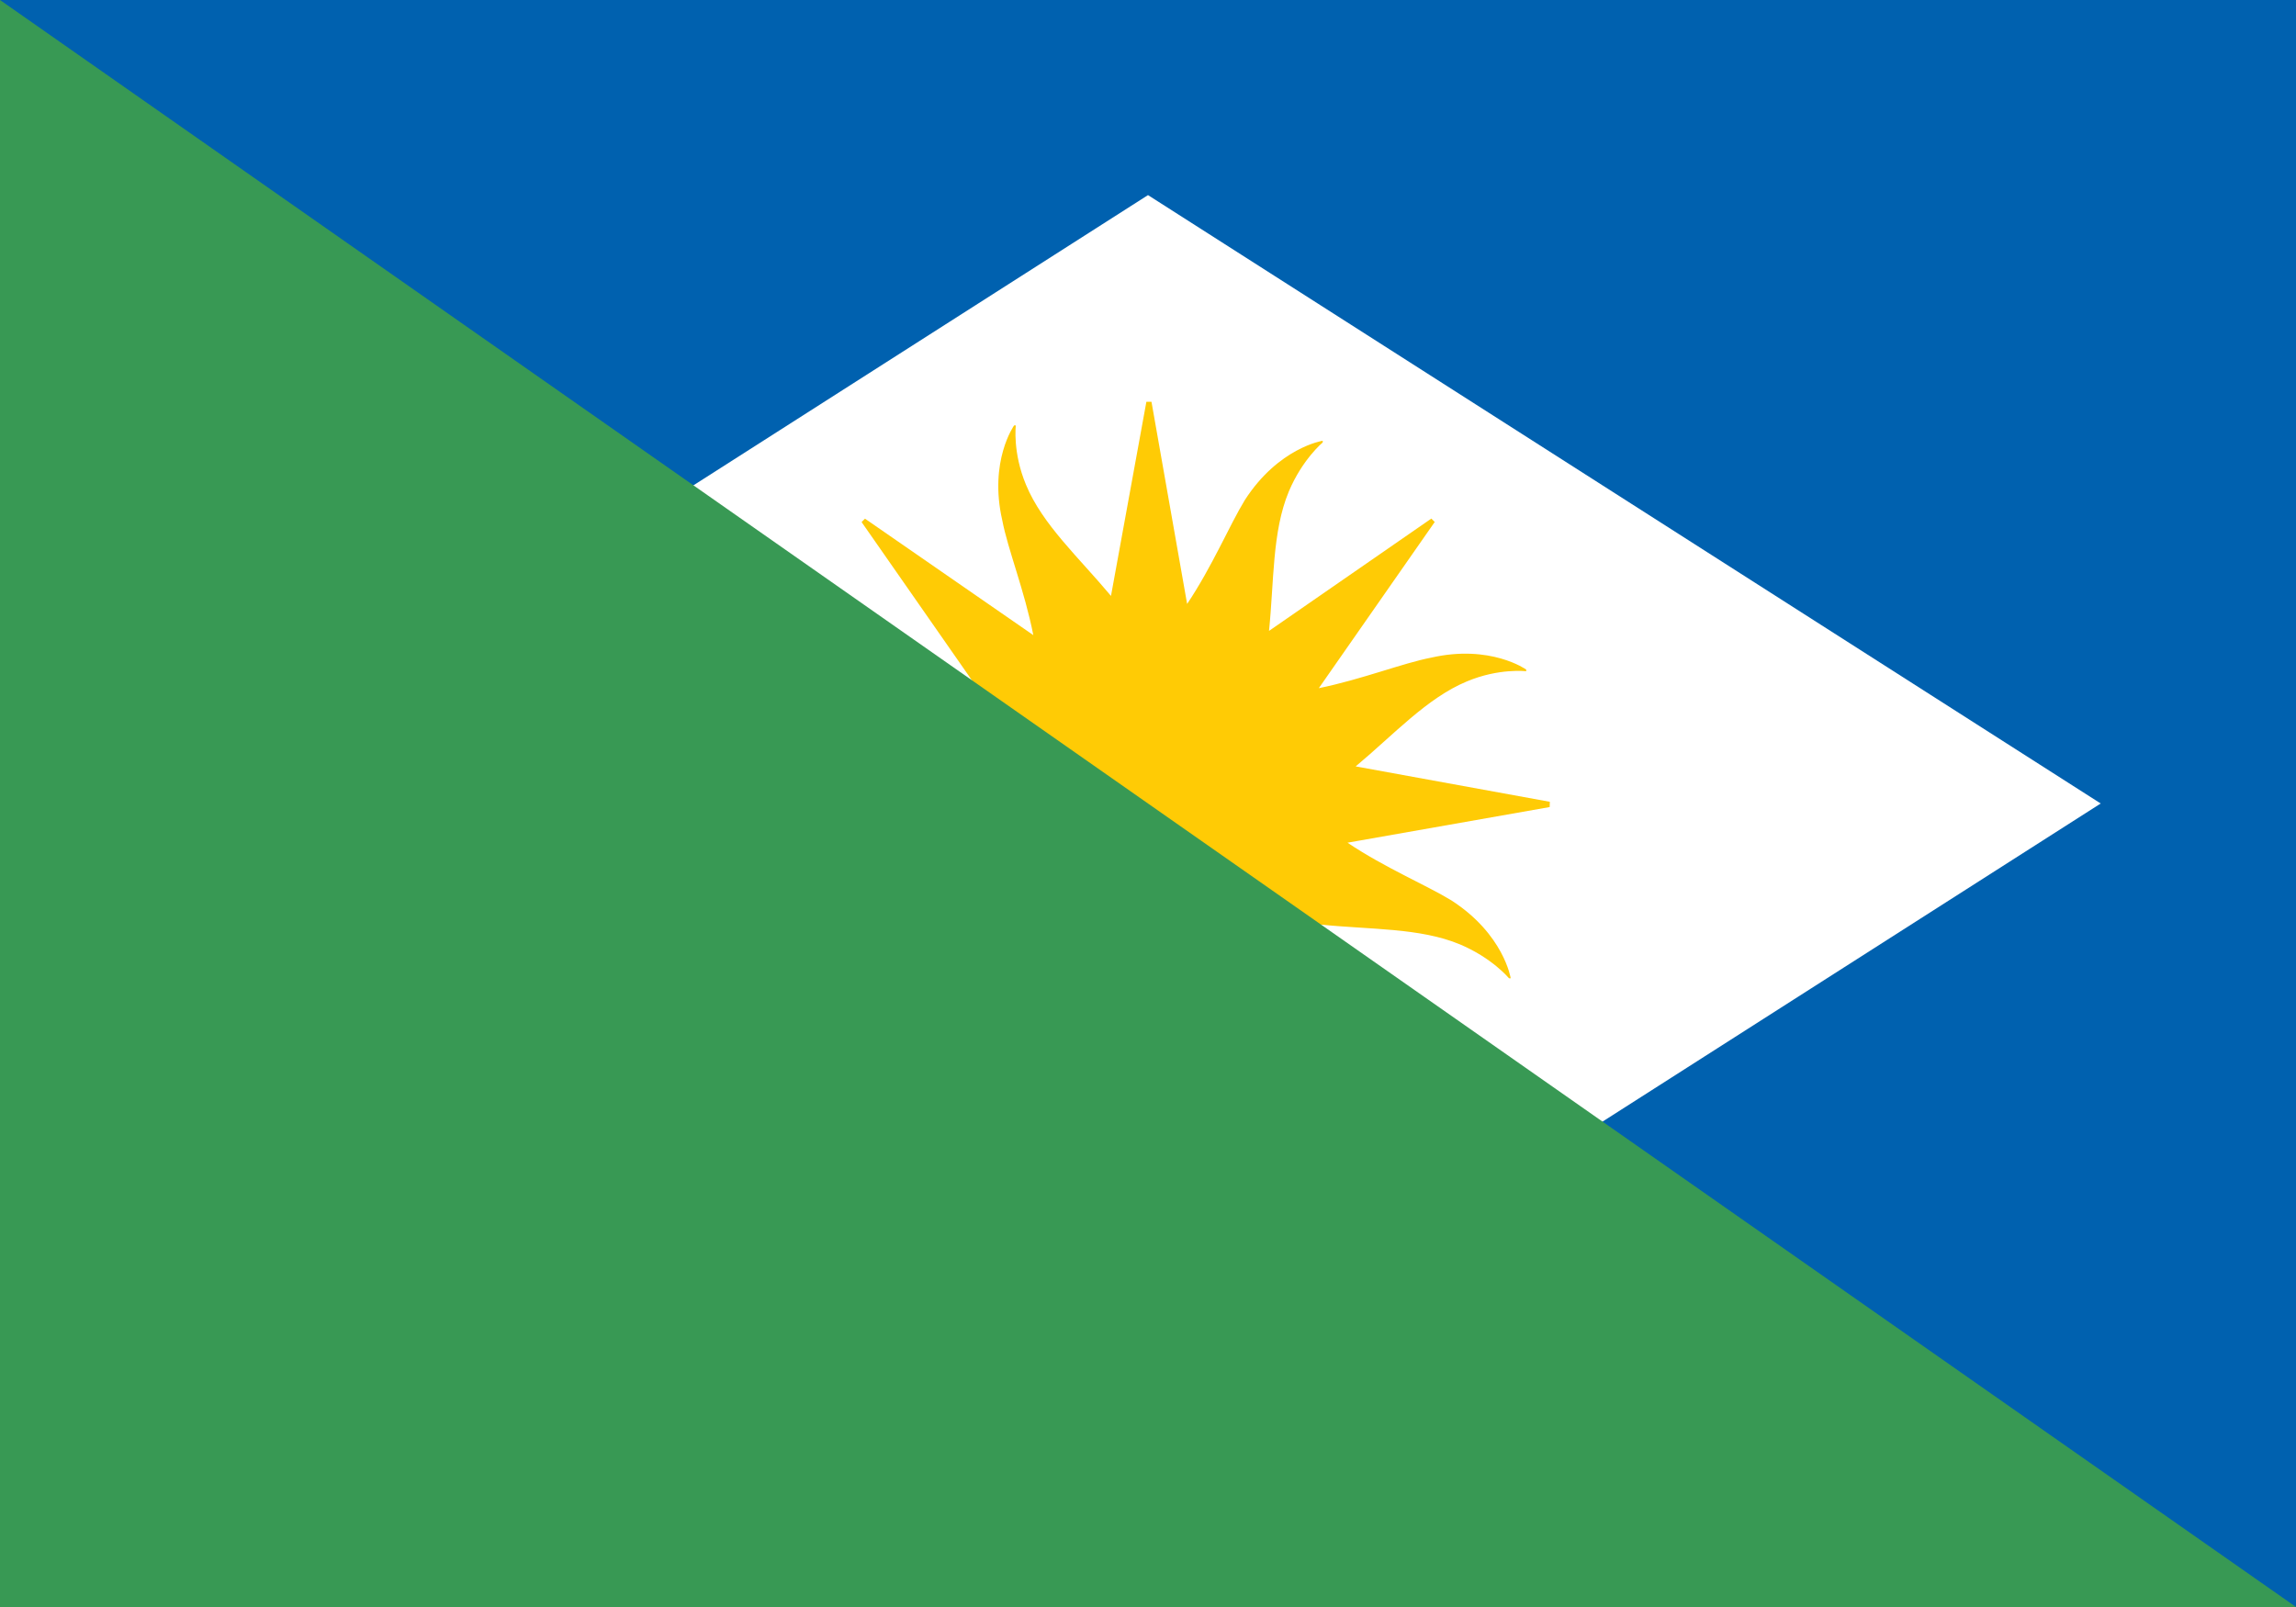
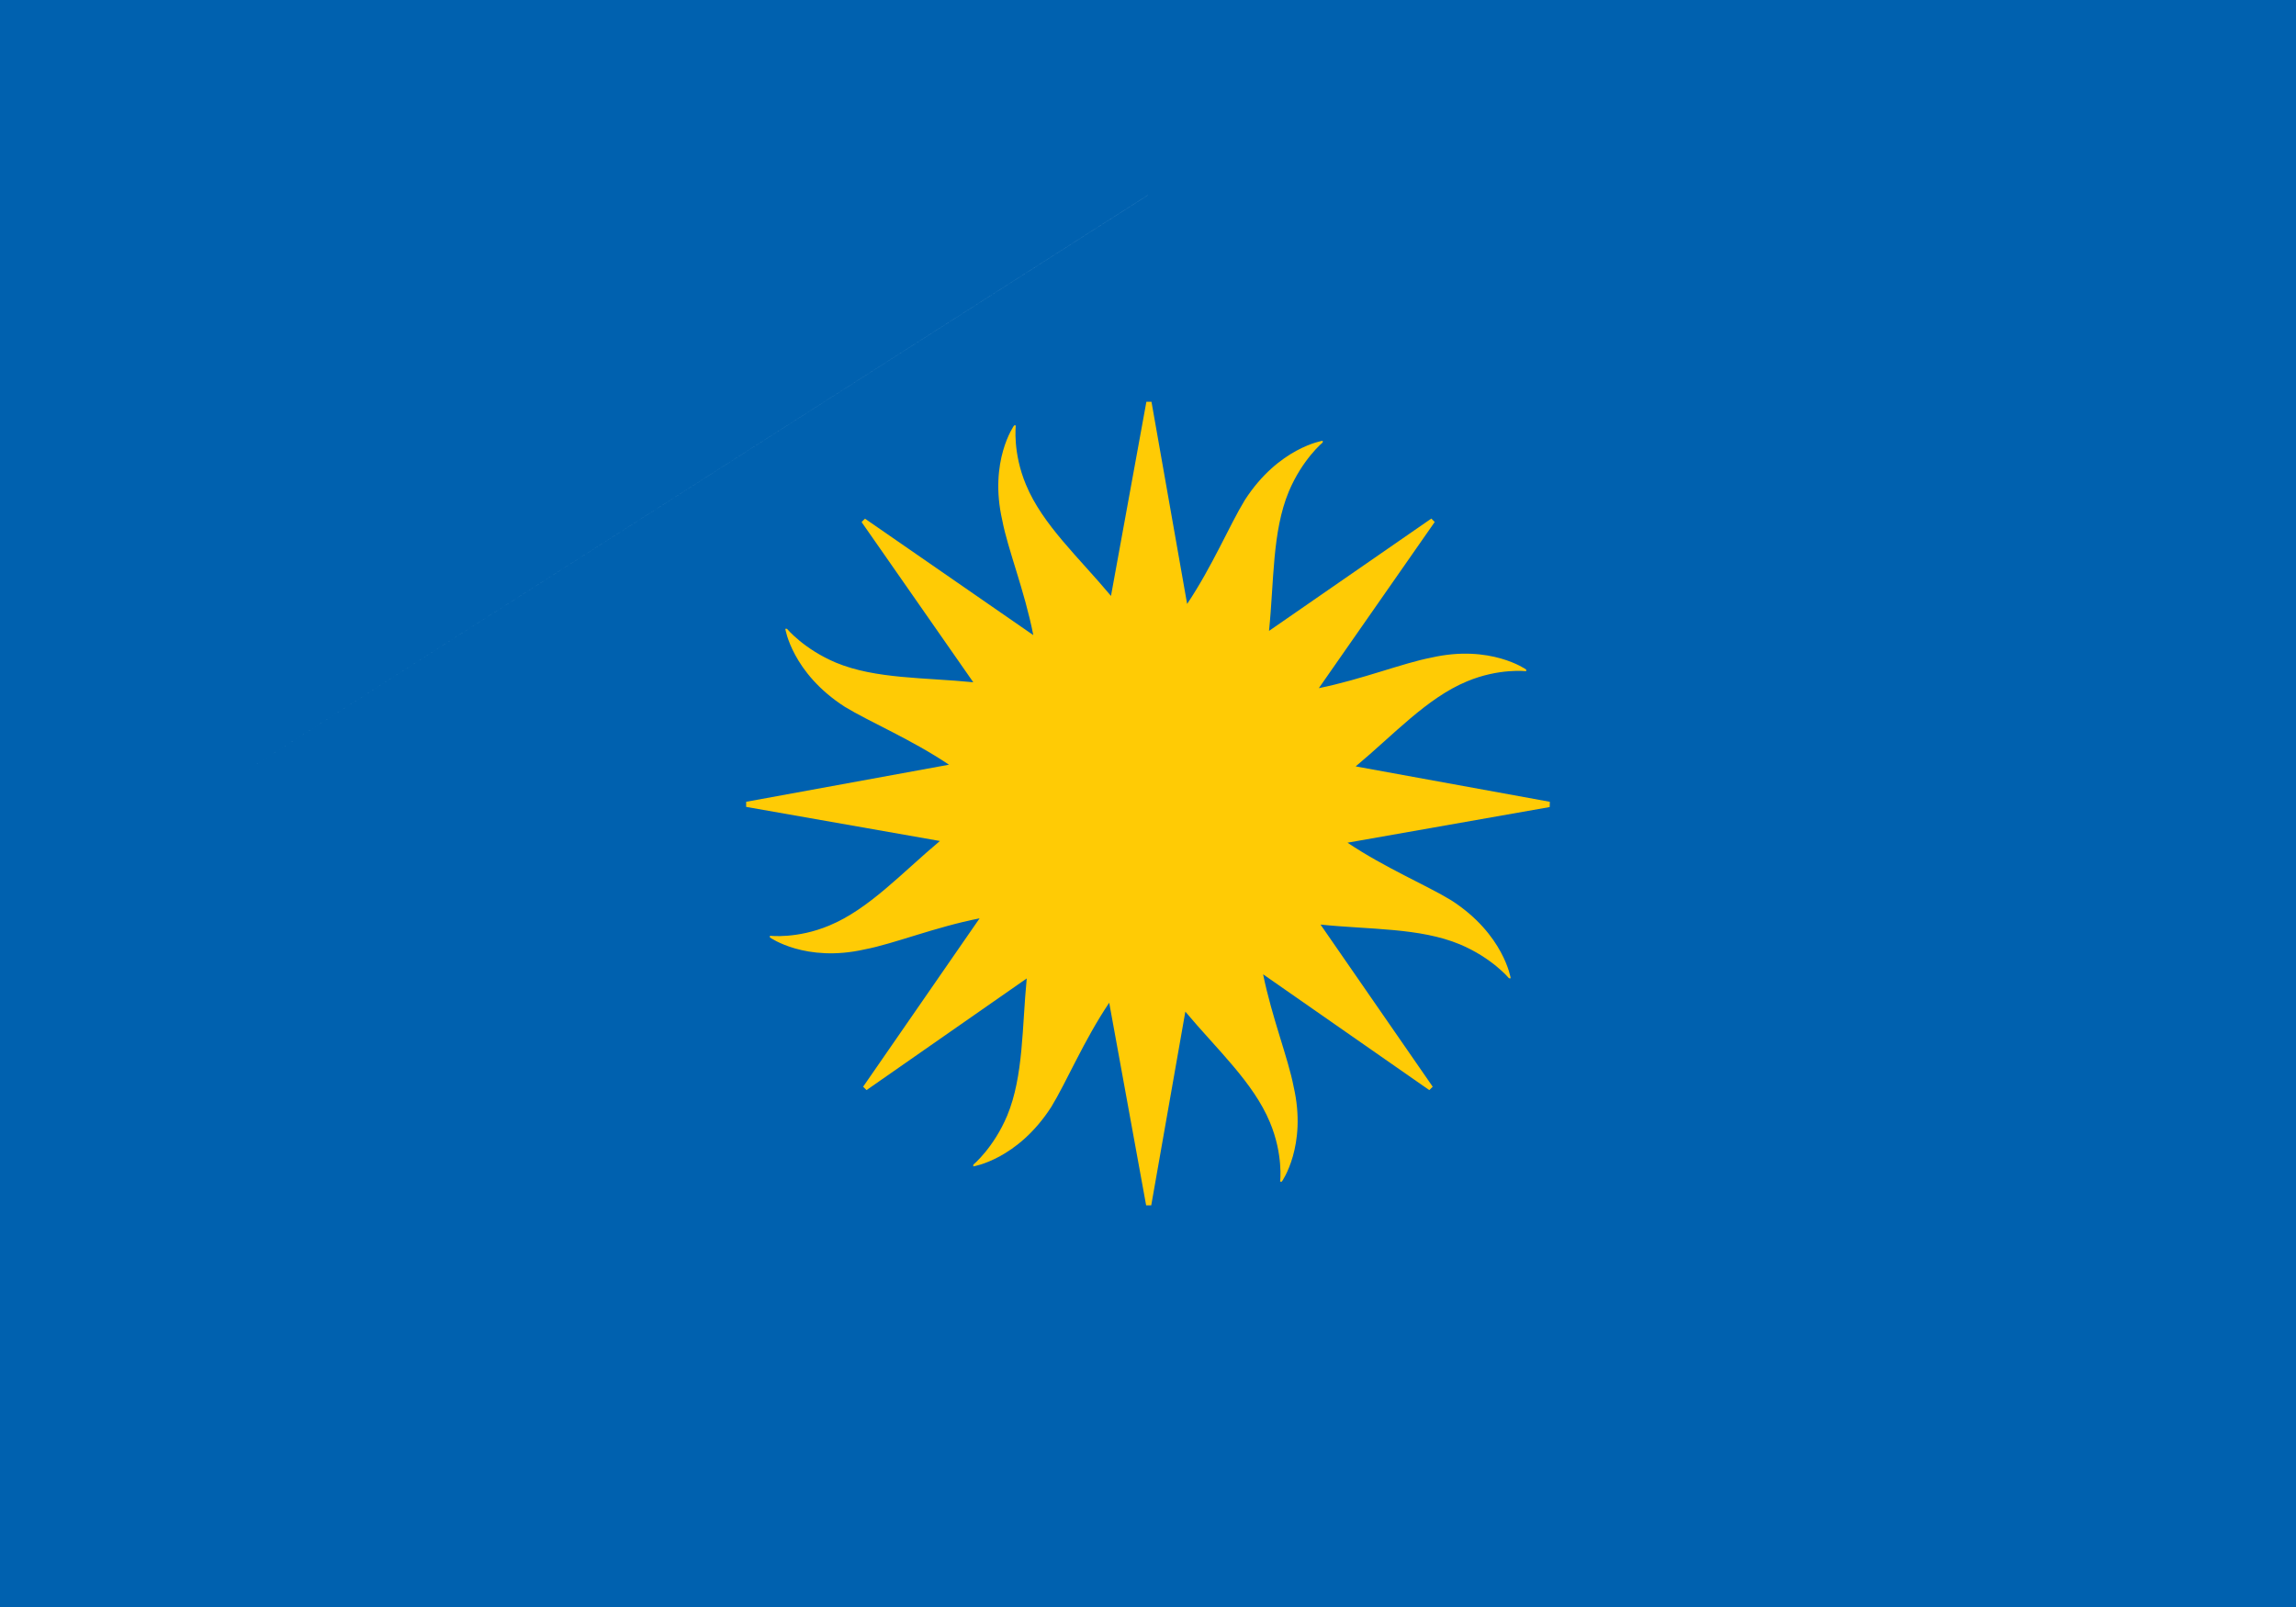
<svg xmlns="http://www.w3.org/2000/svg" version="1.1" id="Layer_1" x="0px" y="0px" viewBox="0 0 2834.6 1984.2" style="enable-background:new 0 0 2834.6 1984.2;" xml:space="preserve">
  <style type="text/css">
	.st0{fill:#0061AF;}
	.st1{fill:#FFFFFF;}
	.st2{fill:#FFCB05;}
	.st3{fill:#389954;}
</style>
  <rect class="st0" width="2834.6" height="1984.2" />
-   <path class="st1" d="M240.9,992.1l1176.3,751.2l1176.3-751.2L1417.3,240.9L240.9,992.1z" />
+   <path class="st1" d="M240.9,992.1l1176.3-751.2L1417.3,240.9L240.9,992.1z" />
  <path class="st2" d="M1913.4,990l-239.7-43.7c46.9-39.1,87.9-84.4,137.2-104.9c39.8-16.7,73.3-12.6,73.3-12.6v-2.1  c0,0-44-31.4-117.2-14.7c-35.1,6.7-85,26.7-138.8,37.7l143.1-205.2l-4.2-4.2L1566.7,779c6.3-61.1,3.8-122.5,24.4-172  c16.7-39.8,41.9-60.7,41.9-60.7v-2.1c0,0-54.4,8.4-96.2,73.3c-18.7,30.6-40.2,82-71.2,128.2l-44-249.6h-6.3l-43.7,239.7  c-39.2-47-84.5-87.9-104.9-137.2c-16.7-39.8-12.6-73.3-12.6-73.3h-2.1c0,0-31.4,44-14.6,117.2c6.8,35.8,27.5,86.7,38.3,141.7  l-207.8-143.8l-4.2,4.2l137.9,197.8c-60.2-6-120.5-3.9-169.3-24.1c-39.8-16.7-60.7-41.9-60.7-41.9h-2.1c0,0,8.4,54.4,73.3,96.2  c30.8,18.8,82.4,40.4,128.8,71.6L921.2,990v6.3l239.2,42.1c-46.7,39.1-87.6,84.1-136.6,104.4c-39.8,16.7-73.3,12.6-73.3,12.6v2.1  c0,0,44,31.4,117.2,14.7c35.8-6.8,86.7-27.5,141.7-38.3l-143.8,207.9l4.2,4.2l197.8-137.9c-5.9,60.2-3.9,120.5-24.1,169.3  c-16.7,39.8-41.9,60.7-41.9,60.7v2.1c0,0,54.4-8.4,96.2-73.3c18.8-30.7,40.4-82.4,71.6-128.8l45.6,250.2h6.3l42.1-239.2  c39.1,46.7,84.1,87.6,104.4,136.6c16.7,39.8,12.6,73.3,12.6,73.3h2.1c0,0,31.4-44,14.6-117.2c-6.7-35.1-26.7-85-37.7-138.8  l205.2,143l4.2-4.2l-138.5-200.2c61.1,6.3,122.5,3.8,172,24.4c39.8,16.7,60.7,41.9,60.7,41.9h2.1c0,0-8.4-54.4-73.3-96.2  c-30.6-18.7-82-40.2-128.2-71.2l249.6-44L1913.4,990z" />
-   <polygon class="st3" points="0,0 0,1984.2 2834.6,1984.2 " />
</svg>